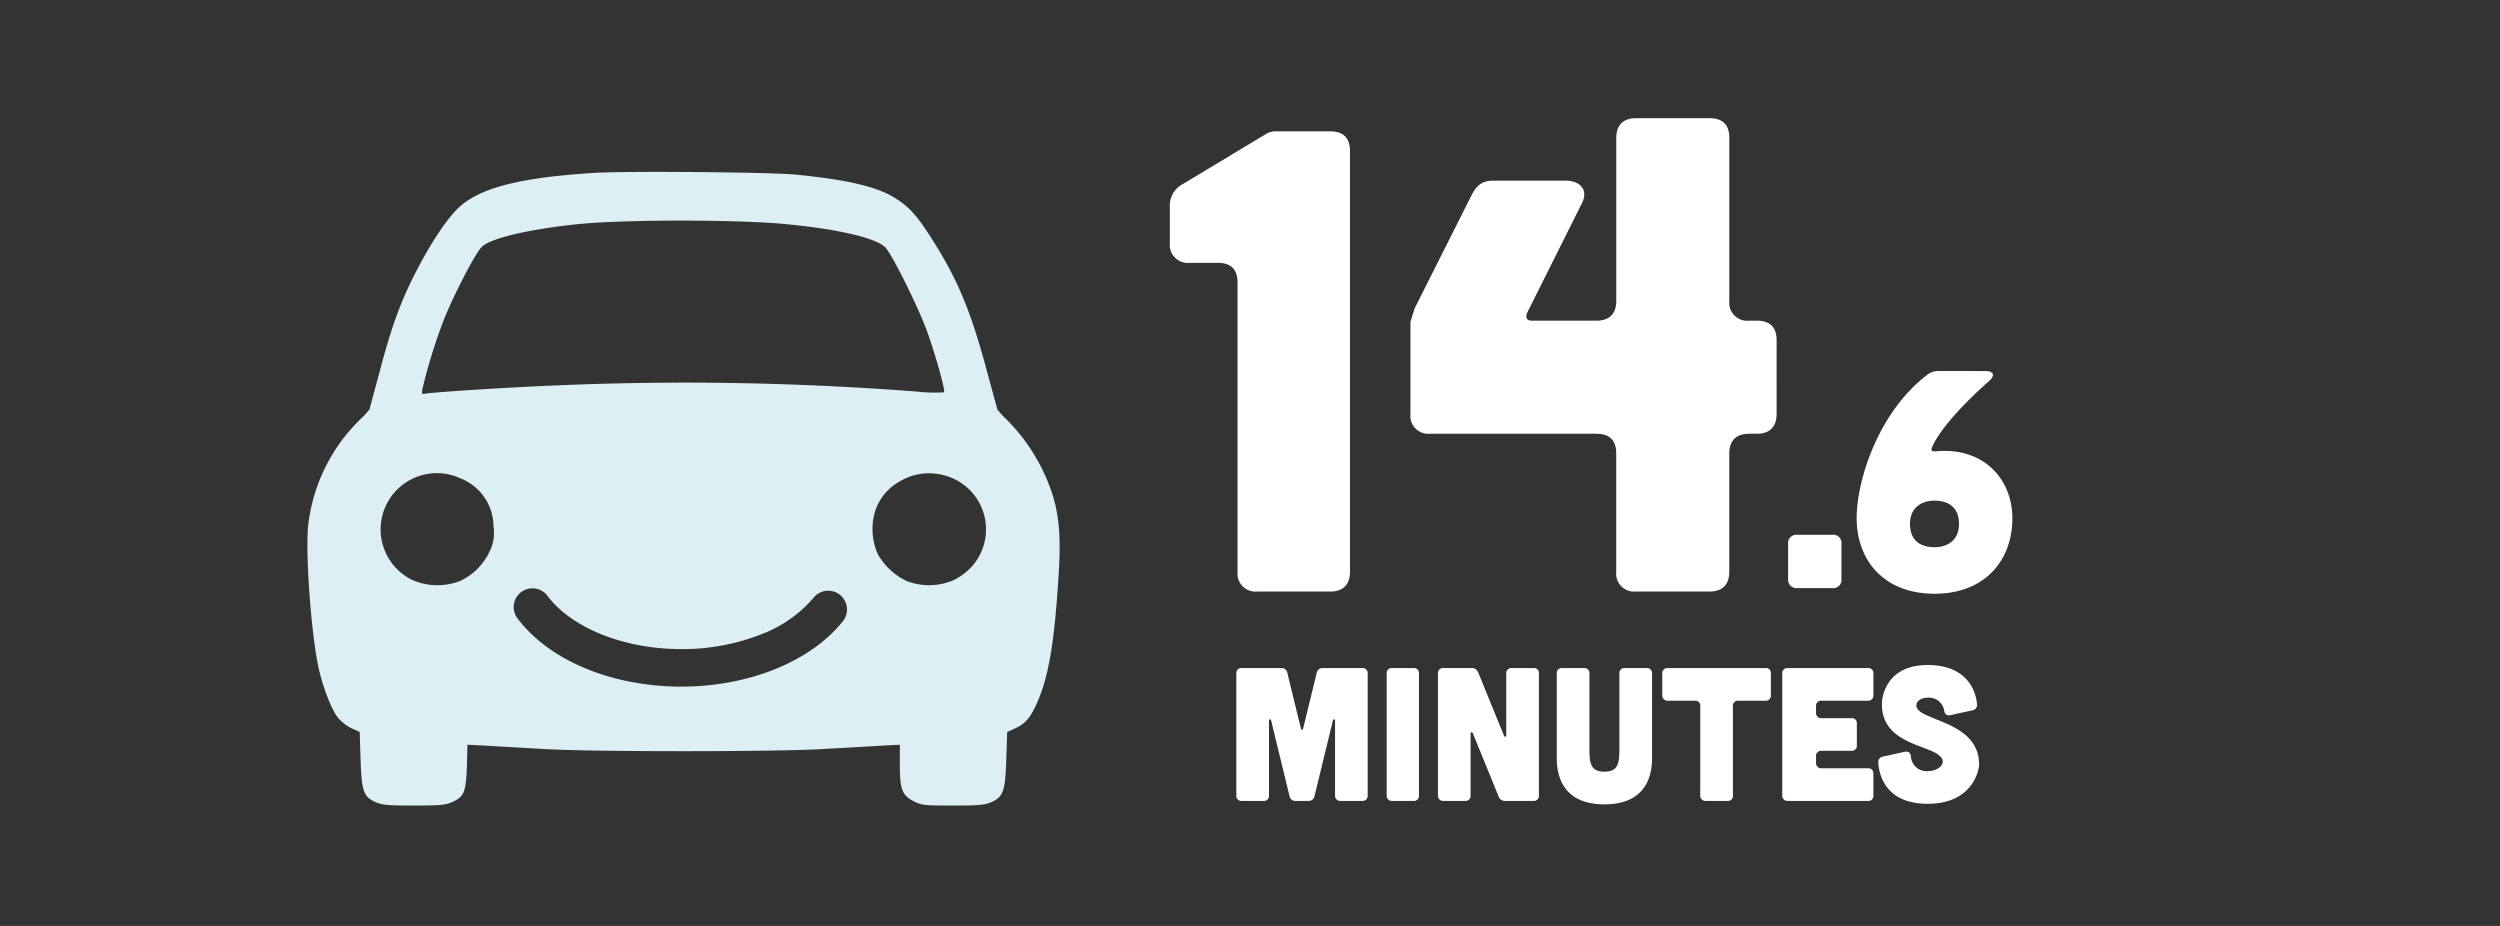
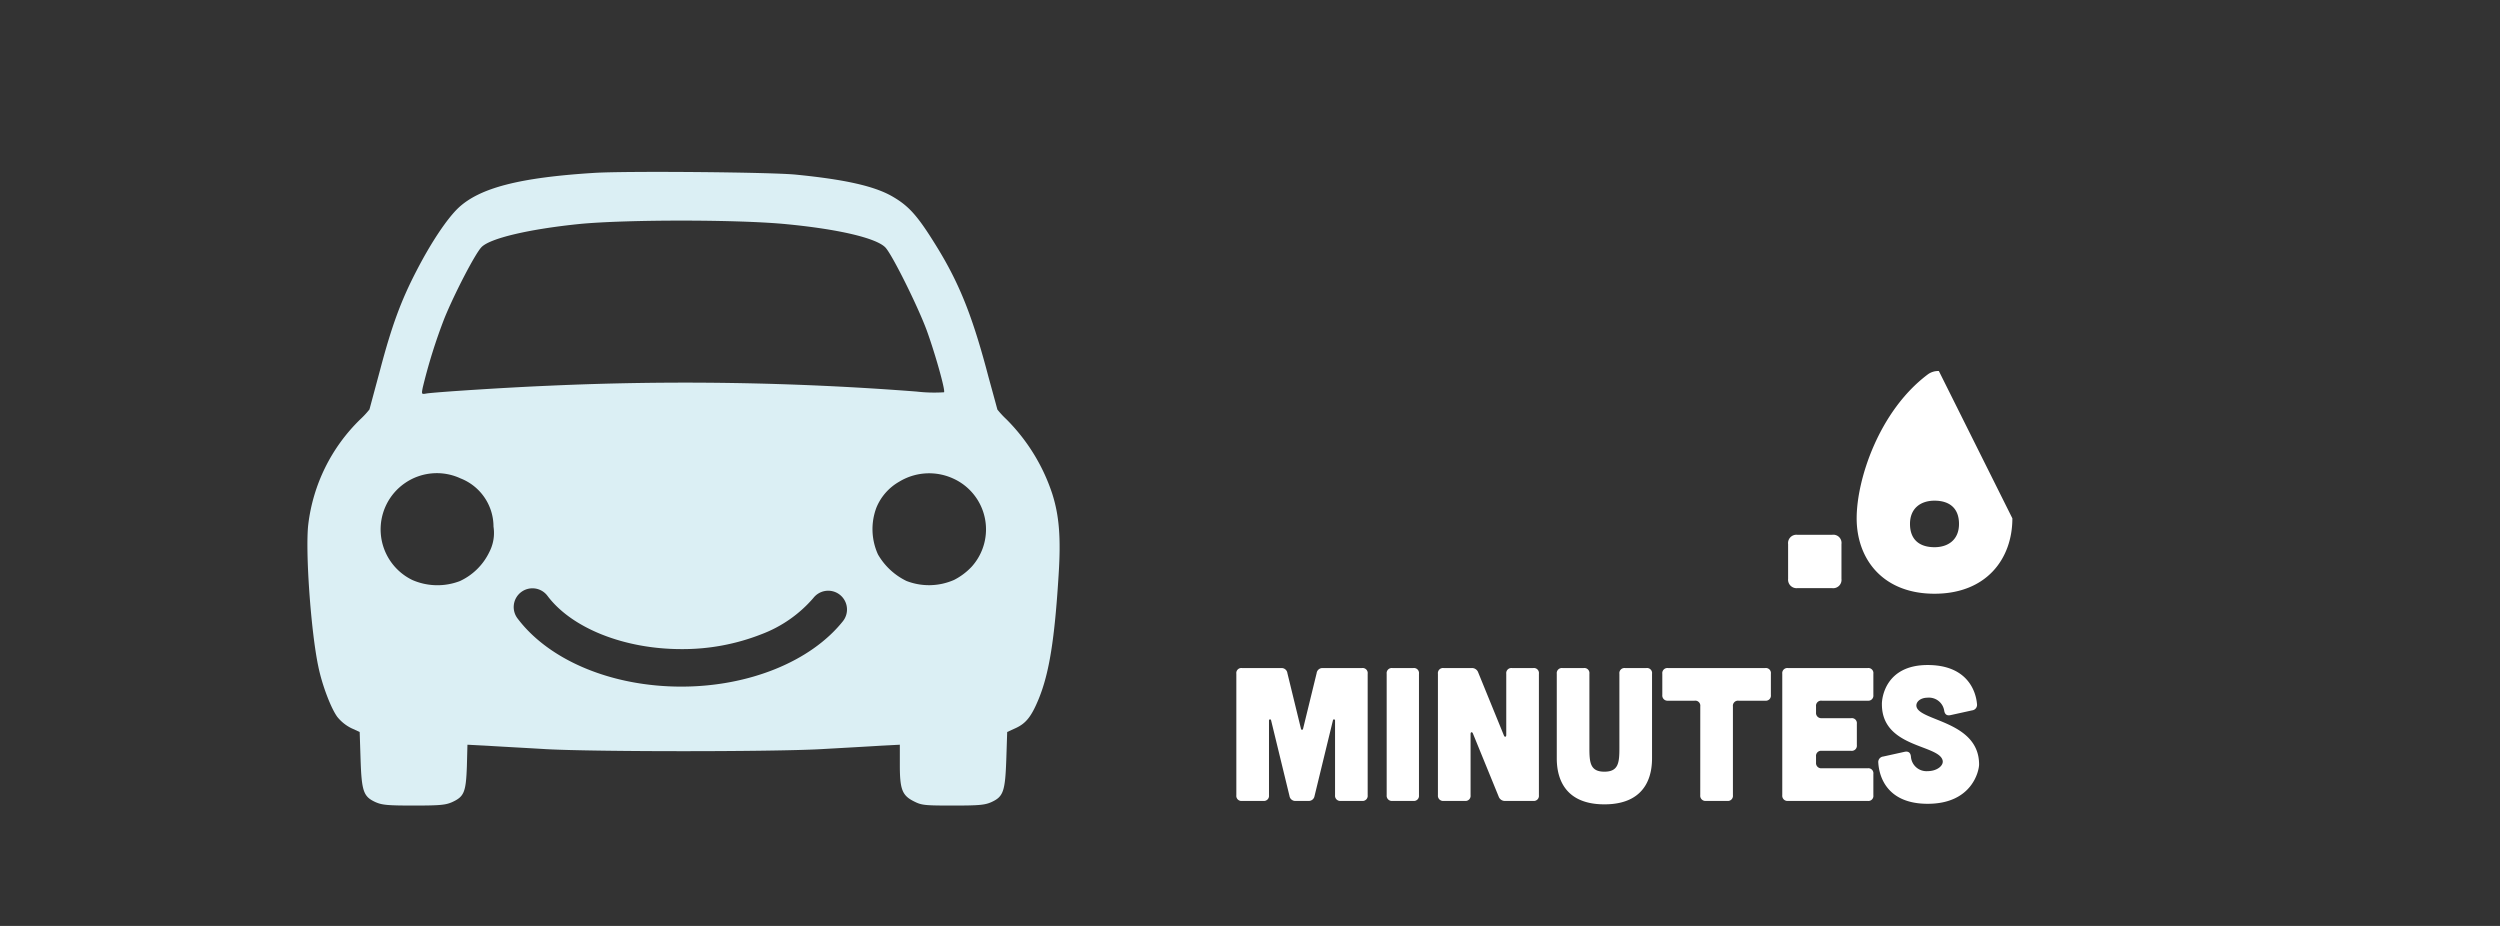
<svg xmlns="http://www.w3.org/2000/svg" viewBox="0 0 540 200">
  <rect x="0" y="0" width="540" height="200" fill="#333333" stroke="none" />
  <defs>
    <style>
      .cls-1 {
        fill: rgba(37,66,90,0);
      }

      .cls-2 {
        fill: #fff;
      }

      .cls-3 {
        fill: #dbeff4;
      }
    </style>
  </defs>
  <g id="commute" transform="translate(-102 -119)">
    <rect id="Rectangle_496" data-name="Rectangle 496" class="cls-1" width="540" height="200" transform="translate(102 119)" />
    <path id="Path_583" data-name="Path 583" class="cls-2" d="M11.767-28.7a1.257,1.257,0,0,1,1.312,1.107L15.99-15.662c.082.41.41.41.492,0l2.911-11.931A1.257,1.257,0,0,1,20.7-28.7h8.487a1.087,1.087,0,0,1,1.23,1.23V-1.23A1.1,1.1,0,0,1,29.192,0H24.6a1.122,1.122,0,0,1-1.23-1.23V-17.384a.227.227,0,0,0-.451-.041L18.942-1.066A1.265,1.265,0,0,1,17.589,0H14.883A1.265,1.265,0,0,1,13.53-1.066L9.553-17.425a.227.227,0,0,0-.451.041V-1.23A1.1,1.1,0,0,1,7.872,0H3.28A1.1,1.1,0,0,1,2.05-1.23V-27.47A1.087,1.087,0,0,1,3.28-28.7Zm28.5,0a1.087,1.087,0,0,1,1.23,1.23V-1.23A1.1,1.1,0,0,1,40.262,0h-4.51a1.122,1.122,0,0,1-1.23-1.23V-27.47a1.1,1.1,0,0,1,1.23-1.23Zm12.587,0a1.416,1.416,0,0,1,1.435.943L59.86-14.1c.164.369.492.287.492-.123V-27.47a1.1,1.1,0,0,1,1.23-1.23h4.592a1.087,1.087,0,0,1,1.23,1.23V-1.23A1.1,1.1,0,0,1,66.174,0H60.147a1.416,1.416,0,0,1-1.435-.943L53.136-14.6c-.164-.369-.492-.287-.492.123V-1.23A1.1,1.1,0,0,1,51.414,0H46.822a1.122,1.122,0,0,1-1.23-1.23V-27.47a1.1,1.1,0,0,1,1.23-1.23Zm19.639,0a1.1,1.1,0,0,0-1.23,1.23V-9.225c0,2.706.574,9.963,10.291,9.963S91.84-6.519,91.84-9.225V-27.47a1.087,1.087,0,0,0-1.23-1.23H86.018a1.1,1.1,0,0,0-1.23,1.23V-11.4c0,3.157-.205,5.084-3.239,5.084S78.31-8.241,78.31-11.4V-27.47a1.087,1.087,0,0,0-1.23-1.23Zm29.766,8.282a1.087,1.087,0,0,0-1.23-1.23h-5.74a1.122,1.122,0,0,1-1.23-1.23V-27.47a1.1,1.1,0,0,1,1.23-1.23h20.992a1.087,1.087,0,0,1,1.23,1.23v4.592a1.1,1.1,0,0,1-1.23,1.23h-5.74a1.1,1.1,0,0,0-1.23,1.23V-1.23A1.1,1.1,0,0,1,108.076,0h-4.592a1.122,1.122,0,0,1-1.23-1.23ZM138.416-28.7a1.087,1.087,0,0,1,1.23,1.23v4.592a1.1,1.1,0,0,1-1.23,1.23h-9.922a1.1,1.1,0,0,0-1.23,1.23v1.312a1.122,1.122,0,0,0,1.23,1.23h6.355a1.087,1.087,0,0,1,1.23,1.23v4.592a1.1,1.1,0,0,1-1.23,1.23h-6.355a1.1,1.1,0,0,0-1.23,1.23v1.312a1.122,1.122,0,0,0,1.23,1.23h9.922a1.087,1.087,0,0,1,1.23,1.23V-1.23A1.087,1.087,0,0,1,138.416,0H121.2a1.122,1.122,0,0,1-1.23-1.23V-27.47a1.1,1.1,0,0,1,1.23-1.23Zm22.55,9.143a1.2,1.2,0,0,0,1.066-1.353c-.246-2.952-2.214-8.446-10.66-8.446-9.184,0-9.922,7.257-9.881,8.487,0,9.43,12.341,8.651,13.12,12.136.246,1.107-1.23,2.3-3.239,2.3a3.363,3.363,0,0,1-3.608-3.116c-.082-.861-.533-1.23-1.353-1.066l-4.633,1.025a1.2,1.2,0,0,0-1.066,1.353c.2,3.2,2.05,8.856,10.66,8.856,9.717,0,11.111-7.257,11.111-8.487,0-9.43-12.956-9.348-13.53-12.546-.164-.943.82-1.886,2.419-1.886a3.33,3.33,0,0,1,3.567,2.747c.123.82.533,1.189,1.353,1.025Z" transform="translate(367 292)" />
    <path id="Path_575" data-name="Path 575" class="cls-3" d="M13.429,51.323a19.528,19.528,0,0,1-1.943,2.1A37.969,37.969,0,0,0,.2,76.279c-.63,5.81.578,23.013,2.188,30.591.823,4.025,2.73,9,4.1,10.868a9.066,9.066,0,0,0,2.993,2.415l1.838.84.193,5.933c.228,6.93.63,8.033,3.238,9.223,1.4.613,2.573.735,8.26.735,5.653,0,6.86-.122,8.26-.735,2.608-1.19,2.993-2.135,3.2-7.665l.123-4.743,4.358.228c2.38.158,8.1.455,12.705.735,10.833.578,48.372.578,59.2,0,4.6-.262,10.36-.578,12.775-.735l4.358-.228v4.375c0,5.32.508,6.615,3.115,7.893,1.593.805,2.258.875,8.383.875,5.653,0,6.86-.122,8.26-.735,2.608-1.19,2.993-2.293,3.238-9.223l.192-5.933,1.838-.84c2.258-1.033,3.43-2.555,4.988-6.353,2.258-5.548,3.43-12.828,4.288-26.828.508-7.963.122-12.828-1.435-17.606A40.781,40.781,0,0,0,151,53.441a19.527,19.527,0,0,1-1.943-2.1c0-.07-1.908-7-1.908-7l-.437-1.645c-3.238-12.058-6.073-19.023-10.99-26.916-3.938-6.353-5.81-8.453-9.468-10.535-3.868-2.188-10.22-3.605-20.7-4.638C100.144.064,69.133-.2,62.08.222c-16.171,1-24.816,3.22-29.454,7.578-2.485,2.38-5.915,7.508-9.083,13.668-3.308,6.388-5.3,11.8-7.788,21.211m87.853-31.361c11.375,1.1,19.356,3.028,21.263,5.023,1.453,1.523,6.93,12.548,8.89,17.8,1.75,4.778,4.1,13.02,3.78,13.475a33.261,33.261,0,0,1-5.968-.158A649.64,649.64,0,0,0,52.193,46.2c-9.275.385-24.623,1.383-26.443,1.68-1.085.193-1.085.158-.823-1.225A117.4,117.4,0,0,1,29.634,31.6c2.188-5.355,6.615-13.9,7.98-15.313,1.785-1.908,10.168-3.9,21.193-5.023C68.941,10.284,93.319,10.284,103.609,11.317ZM33.1,66.216a11.2,11.2,0,0,1,7.123,10.413,8.925,8.925,0,0,1-.893,5.478,13.19,13.19,0,0,1-6.353,6.283,13.538,13.538,0,0,1-10.29-.228A12.146,12.146,0,0,1,33.1,66.216Zm106.421.035a12.047,12.047,0,0,1,3.973,19.058,13.906,13.906,0,0,1-3.78,2.835,13.456,13.456,0,0,1-10.29.228,14.282,14.282,0,0,1-6.16-5.74,13.191,13.191,0,0,1-.315-10.15,11.448,11.448,0,0,1,4.9-5.548A12.454,12.454,0,0,1,139.521,66.251ZM80.789,111.193c-14.981,0-28.508-5.635-35.351-14.7a4.05,4.05,0,1,1,6.475-4.865c5.25,6.965,16.591,11.463,28.876,11.463a46.406,46.406,0,0,0,17.238-3.185,27.677,27.677,0,0,0,11.288-7.858,4.059,4.059,0,1,1,6.335,5.075C108.685,105.8,95.332,111.193,80.789,111.193Z" transform="translate(168.373 156.116)" />
-     <path id="Path_604" data-name="Path 604" class="cls-2" d="M39.334-99.4q4.26,0,4.26,4.26V-4.26c0,2.7-1.42,4.26-4.26,4.26H23.572a3.886,3.886,0,0,1-4.26-4.26V-66.74q0-4.26-4.26-4.26H8.946a3.886,3.886,0,0,1-4.26-4.26v-7.668a5.274,5.274,0,0,1,2.84-5.112L25.7-98.974a3.931,3.931,0,0,1,1.846-.426Zm96.418,45.156q0-4.26-4.26-4.26h-1.7a3.886,3.886,0,0,1-4.26-4.26V-97.98q0-4.26-4.26-4.26h-15.9c-2.7,0-4.26,1.42-4.26,4.26v35.216c0,2.7-1.42,4.26-4.26,4.26H82.928c-1.136,0-1.42-.568-1.136-1.562L93.72-83.922c1.42-2.84-.426-4.828-3.55-4.828H74.55c-2.556,0-3.692,1.136-4.828,3.408L57.51-61.06c-.426,1.562-.852,2.7-.852,2.84v19.88a3.886,3.886,0,0,0,4.26,4.26H96.844q4.26,0,4.26,4.26V-4.26A3.886,3.886,0,0,0,105.364,0h15.9c2.84,0,4.26-1.562,4.26-4.26V-29.82c0-2.84,1.562-4.26,4.26-4.26h1.7c2.84,0,4.26-1.562,4.26-4.26Z" transform="translate(350 246.773)" />
-     <path id="Path_605" data-name="Path 605" class="cls-2" d="M12.194-11.524a1.777,1.777,0,0,1,2.01,2.01v7.5A1.8,1.8,0,0,1,12.194,0H4.69A1.834,1.834,0,0,1,2.68-2.01v-7.5a1.8,1.8,0,0,1,2.01-2.01ZM35.242-46.9a3.8,3.8,0,0,0-2.479.8C22.378-38.257,17.487-23.584,17.487-15.075,17.487-6.3,23.115,1.206,34.3,1.206S51.121-6.3,51.121-15.075c0-8.442-6.164-15.477-16.616-14.472-.67.067-1-.2-.8-.737,1.876-4.556,8.375-10.921,12.328-14.4,1.407-1.206,1.139-2.211-.737-2.211ZM34.3-18.894c3.216,0,5.293,1.608,5.293,5.025S37.252-8.844,34.3-8.844c-3.216,0-5.293-1.608-5.293-5.025S31.356-18.894,34.3-18.894Z" transform="translate(485.552 246.039)" />
+     <path id="Path_605" data-name="Path 605" class="cls-2" d="M12.194-11.524a1.777,1.777,0,0,1,2.01,2.01v7.5A1.8,1.8,0,0,1,12.194,0H4.69A1.834,1.834,0,0,1,2.68-2.01v-7.5a1.8,1.8,0,0,1,2.01-2.01ZM35.242-46.9a3.8,3.8,0,0,0-2.479.8C22.378-38.257,17.487-23.584,17.487-15.075,17.487-6.3,23.115,1.206,34.3,1.206S51.121-6.3,51.121-15.075ZM34.3-18.894c3.216,0,5.293,1.608,5.293,5.025S37.252-8.844,34.3-8.844c-3.216,0-5.293-1.608-5.293-5.025S31.356-18.894,34.3-18.894Z" transform="translate(485.552 246.039)" />
  </g>
</svg>